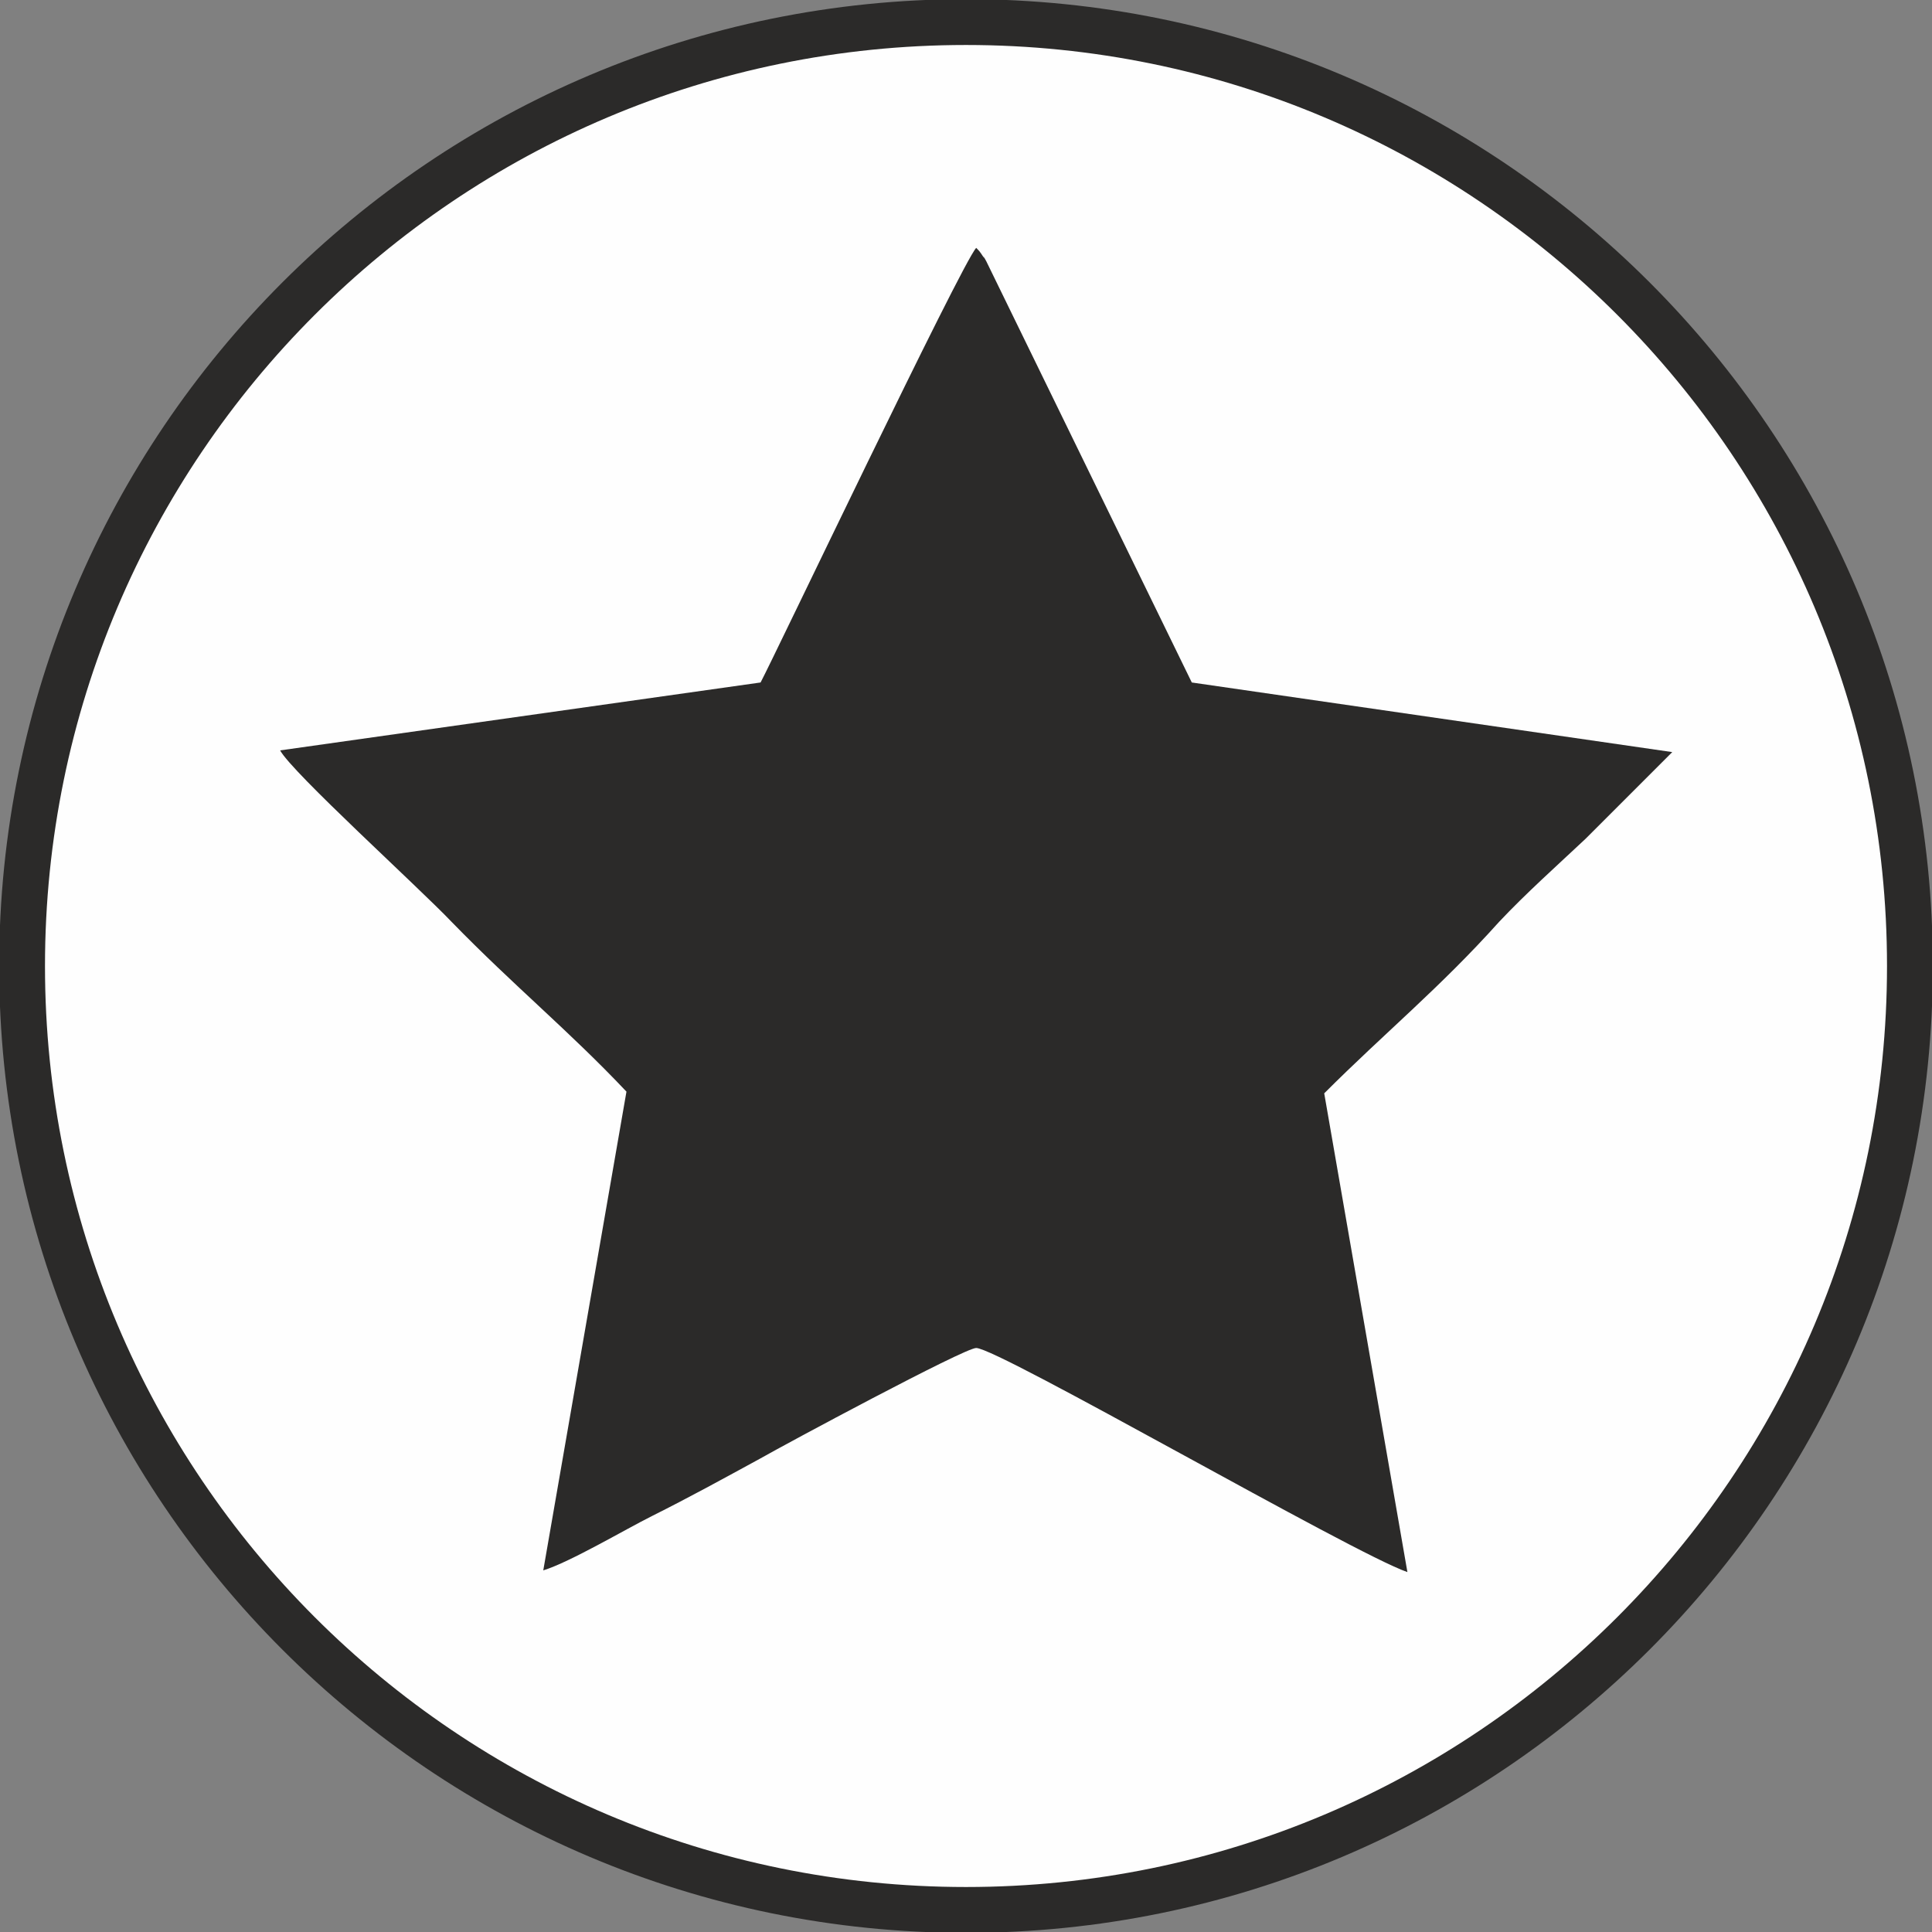
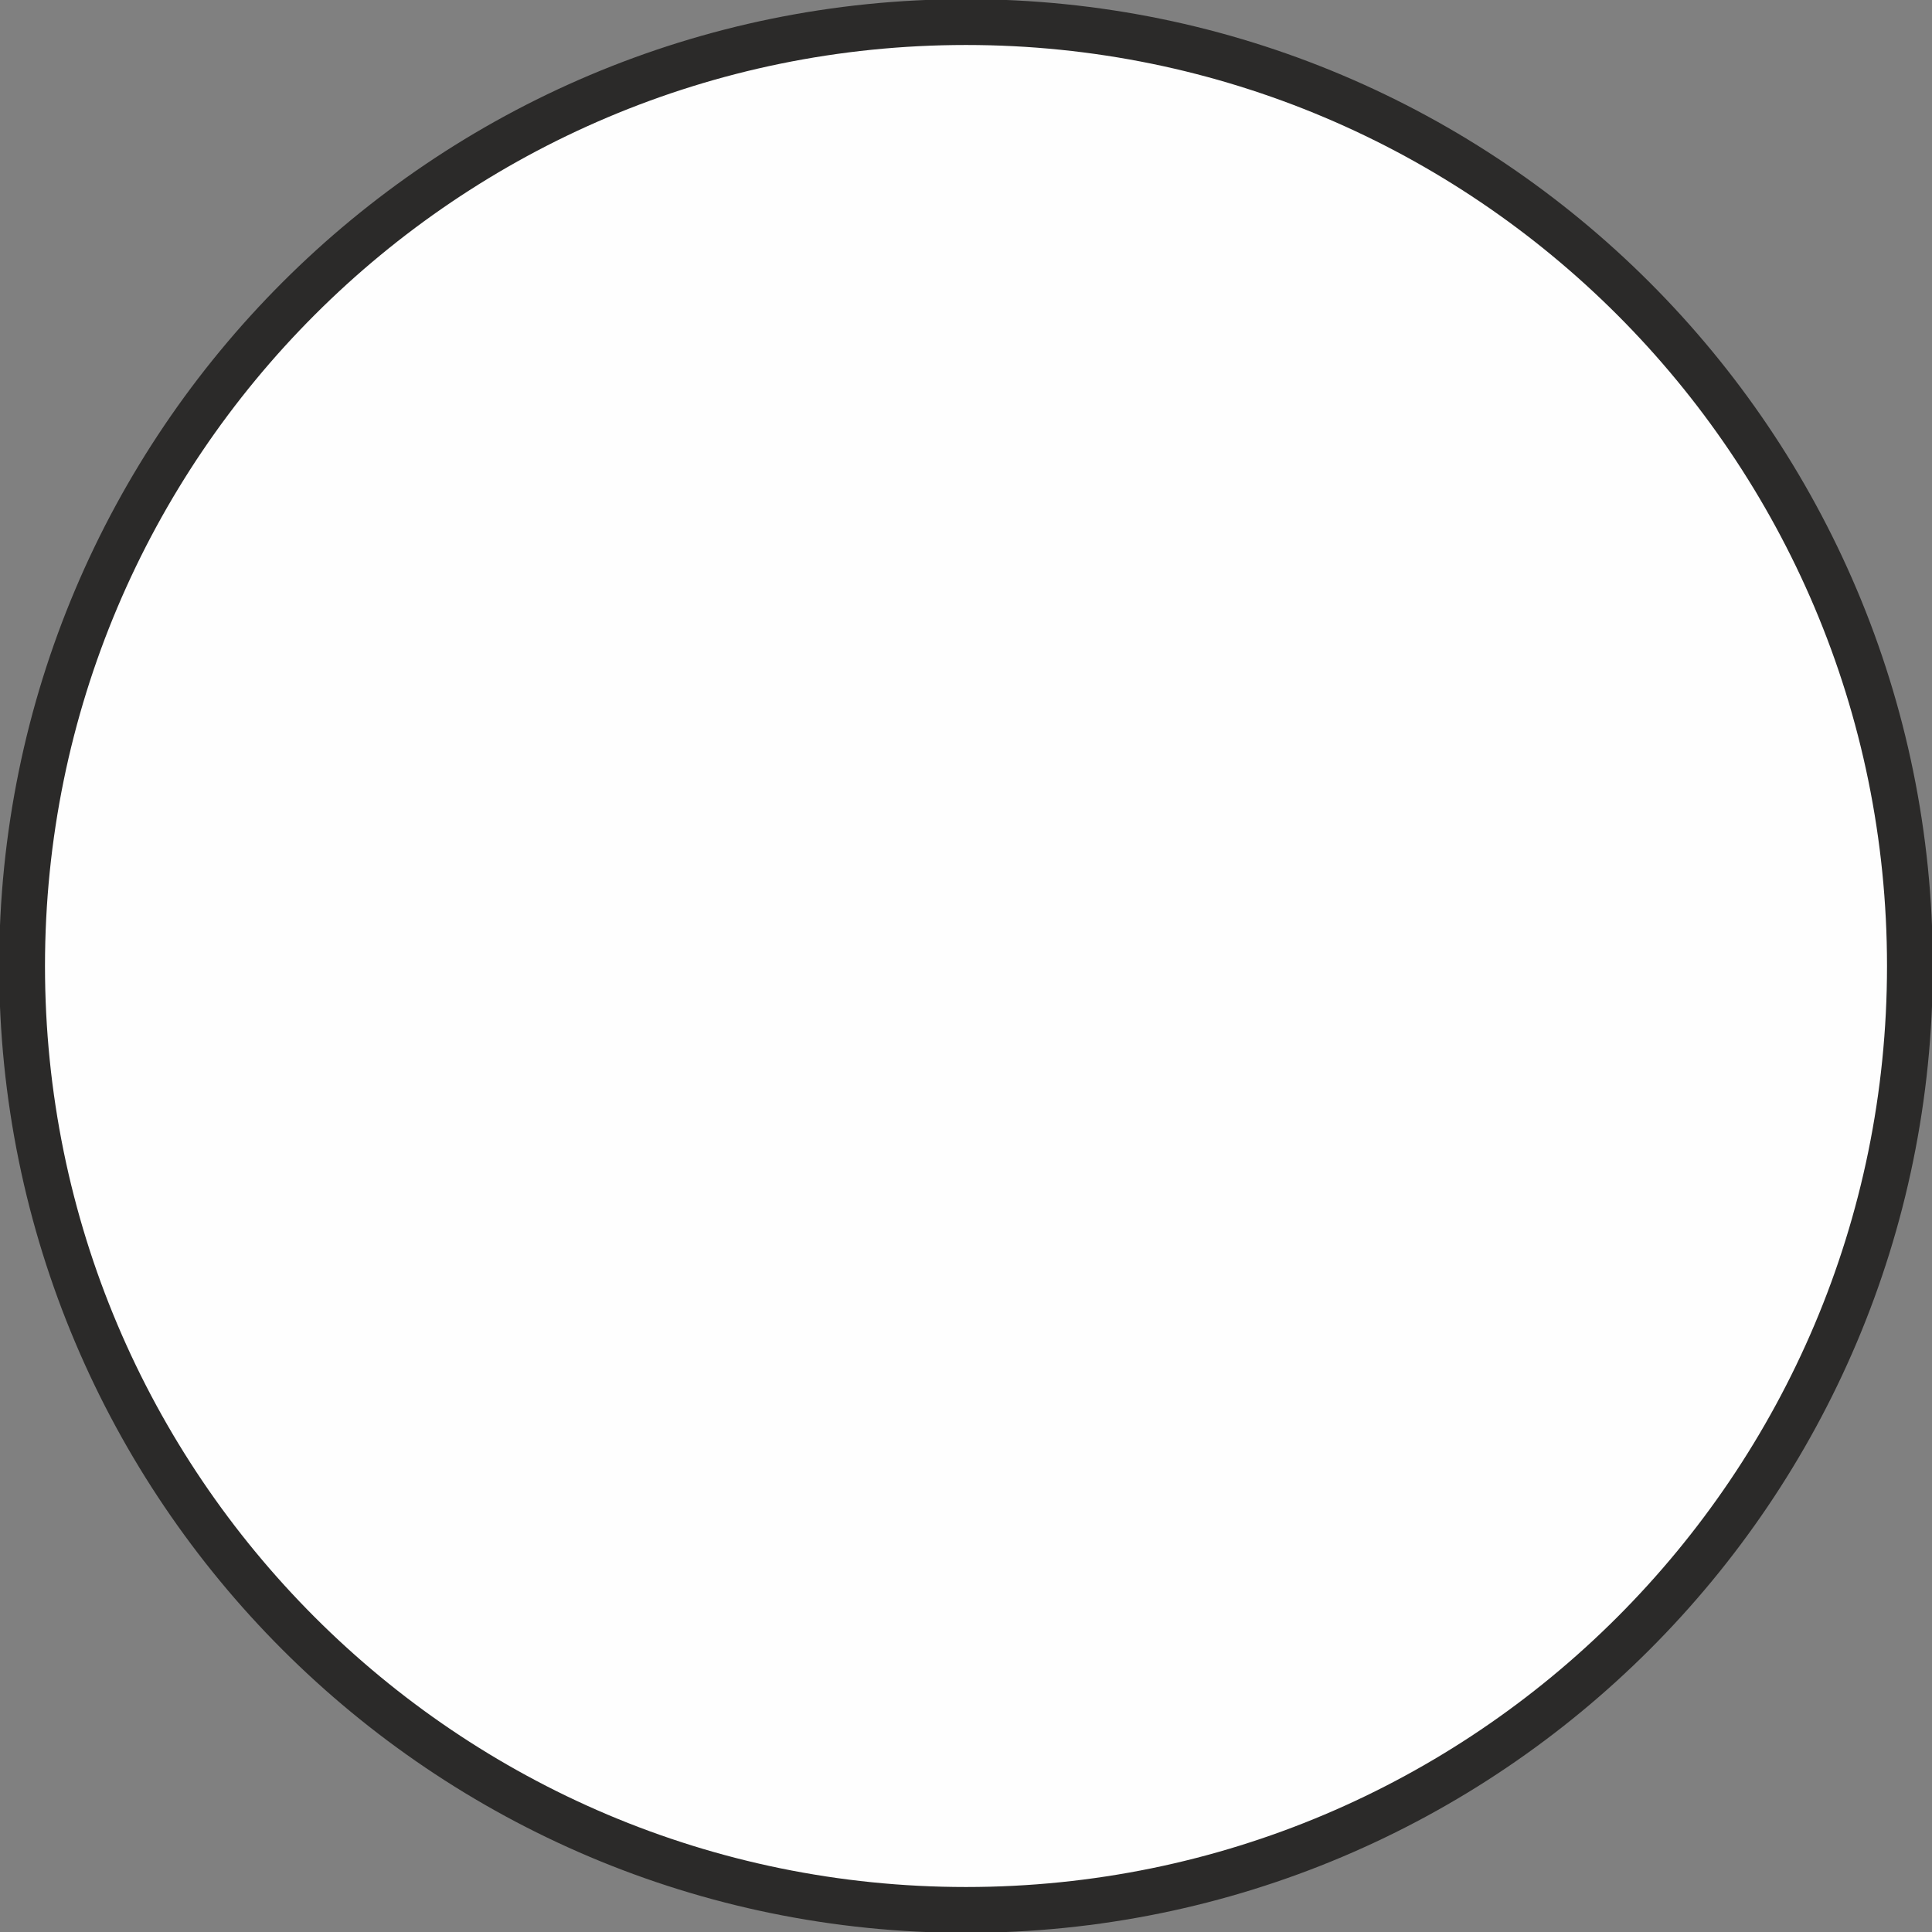
<svg xmlns="http://www.w3.org/2000/svg" xml:space="preserve" width="8.483mm" height="8.483mm" version="1.1" style="shape-rendering:geometricPrecision; text-rendering:geometricPrecision; image-rendering:optimizeQuality; fill-rule:evenodd; clip-rule:evenodd" viewBox="0 0 11.38 11.38">
  <rect x="0" y="0" width="11.38" height="11.38" fill="#808080" stroke="none" />
  <defs>
    <style type="text/css">
   
    .str0 {stroke:#2B2A29;stroke-width:0.27;stroke-miterlimit:22.926}
    .fil2 {fill:none}
    .fil0 {fill:#FEFEFE}
    .fil1 {fill:#2B2A29}
   
  </style>
    <clipPath id="id0">
      <path d="M5.69 0.13c3.07,0 5.56,2.49 5.56,5.56 0,3.07 -2.49,5.56 -5.56,5.56 -3.07,0 -5.56,-2.49 -5.56,-5.56 0,-3.07 2.49,-5.56 5.56,-5.56z" />
    </clipPath>
  </defs>
  <g id="Слой_x0020_1">
    <path class="fil0" d="M5.69 0.13c3.07,0 5.56,2.49 5.56,5.56 0,3.07 -2.49,5.56 -5.56,5.56 -3.07,0 -5.56,-2.49 -5.56,-5.56 0,-3.07 2.49,-5.56 5.56,-5.56z" />
    <g style="clip-path:url(#id0)">
      <g id="_2647733176144">
-         <path id="1" class="fil1" d="M4.48 4.02l-2.83 0.4c0.07,0.13 0.82,0.81 1.01,1.01 0.37,0.38 0.69,0.64 1.03,1l-0.49 2.82c0.16,-0.05 0.48,-0.24 0.64,-0.32 0.22,-0.11 0.42,-0.22 0.64,-0.34 0.14,-0.08 1.2,-0.65 1.27,-0.65 0.13,0 2.22,1.21 2.54,1.32l-0.49 -2.82c0.36,-0.36 0.68,-0.62 1.03,-1.01 0.16,-0.17 0.34,-0.33 0.51,-0.49l0.51 -0.51 -2.83 -0.41 -1.21 -2.48c-0.04,-0.07 0.01,0.01 -0.02,-0.03 -0.02,-0.03 -0.02,-0.03 -0.04,-0.05 -0.09,0.1 -1.19,2.41 -1.27,2.56z" />
-       </g>
+         </g>
    </g>
    <path class="fil2 str0" d="M5.69 0.13c3.07,0 5.56,2.49 5.56,5.56 0,3.07 -2.49,5.56 -5.56,5.56 -3.07,0 -5.56,-2.49 -5.56,-5.56 0,-3.07 2.49,-5.56 5.56,-5.56z" />
  </g>
</svg>